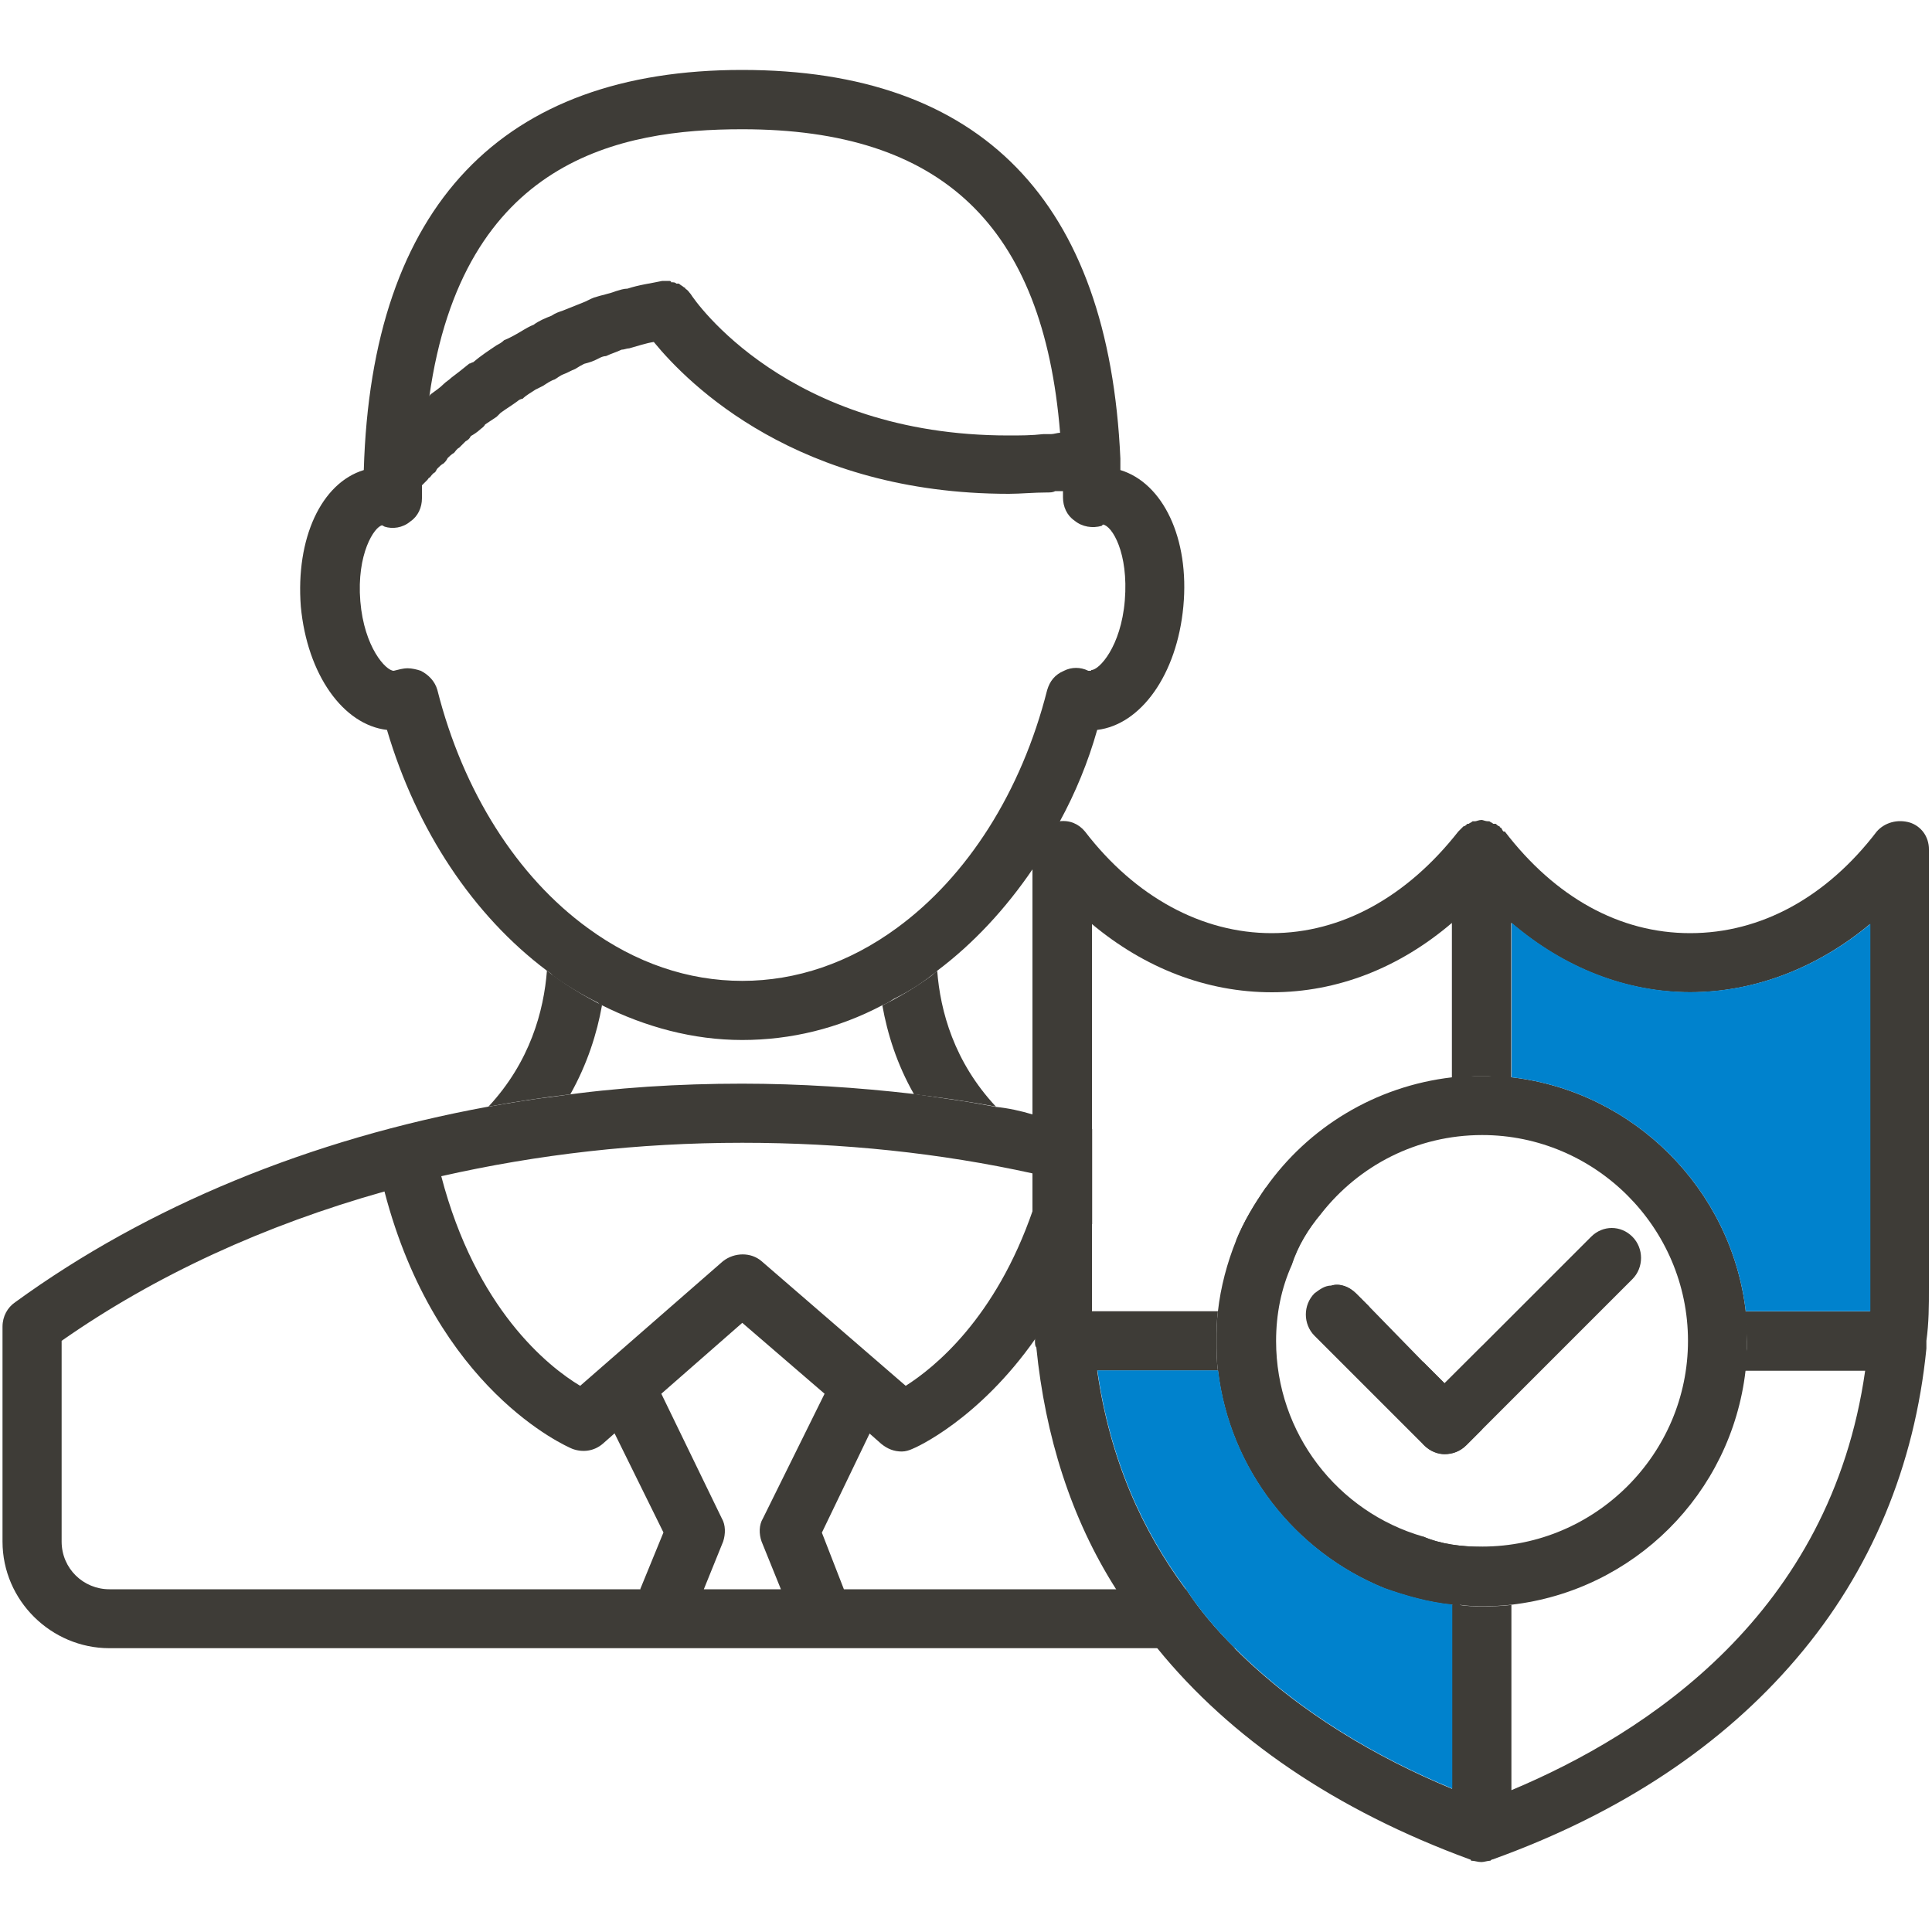
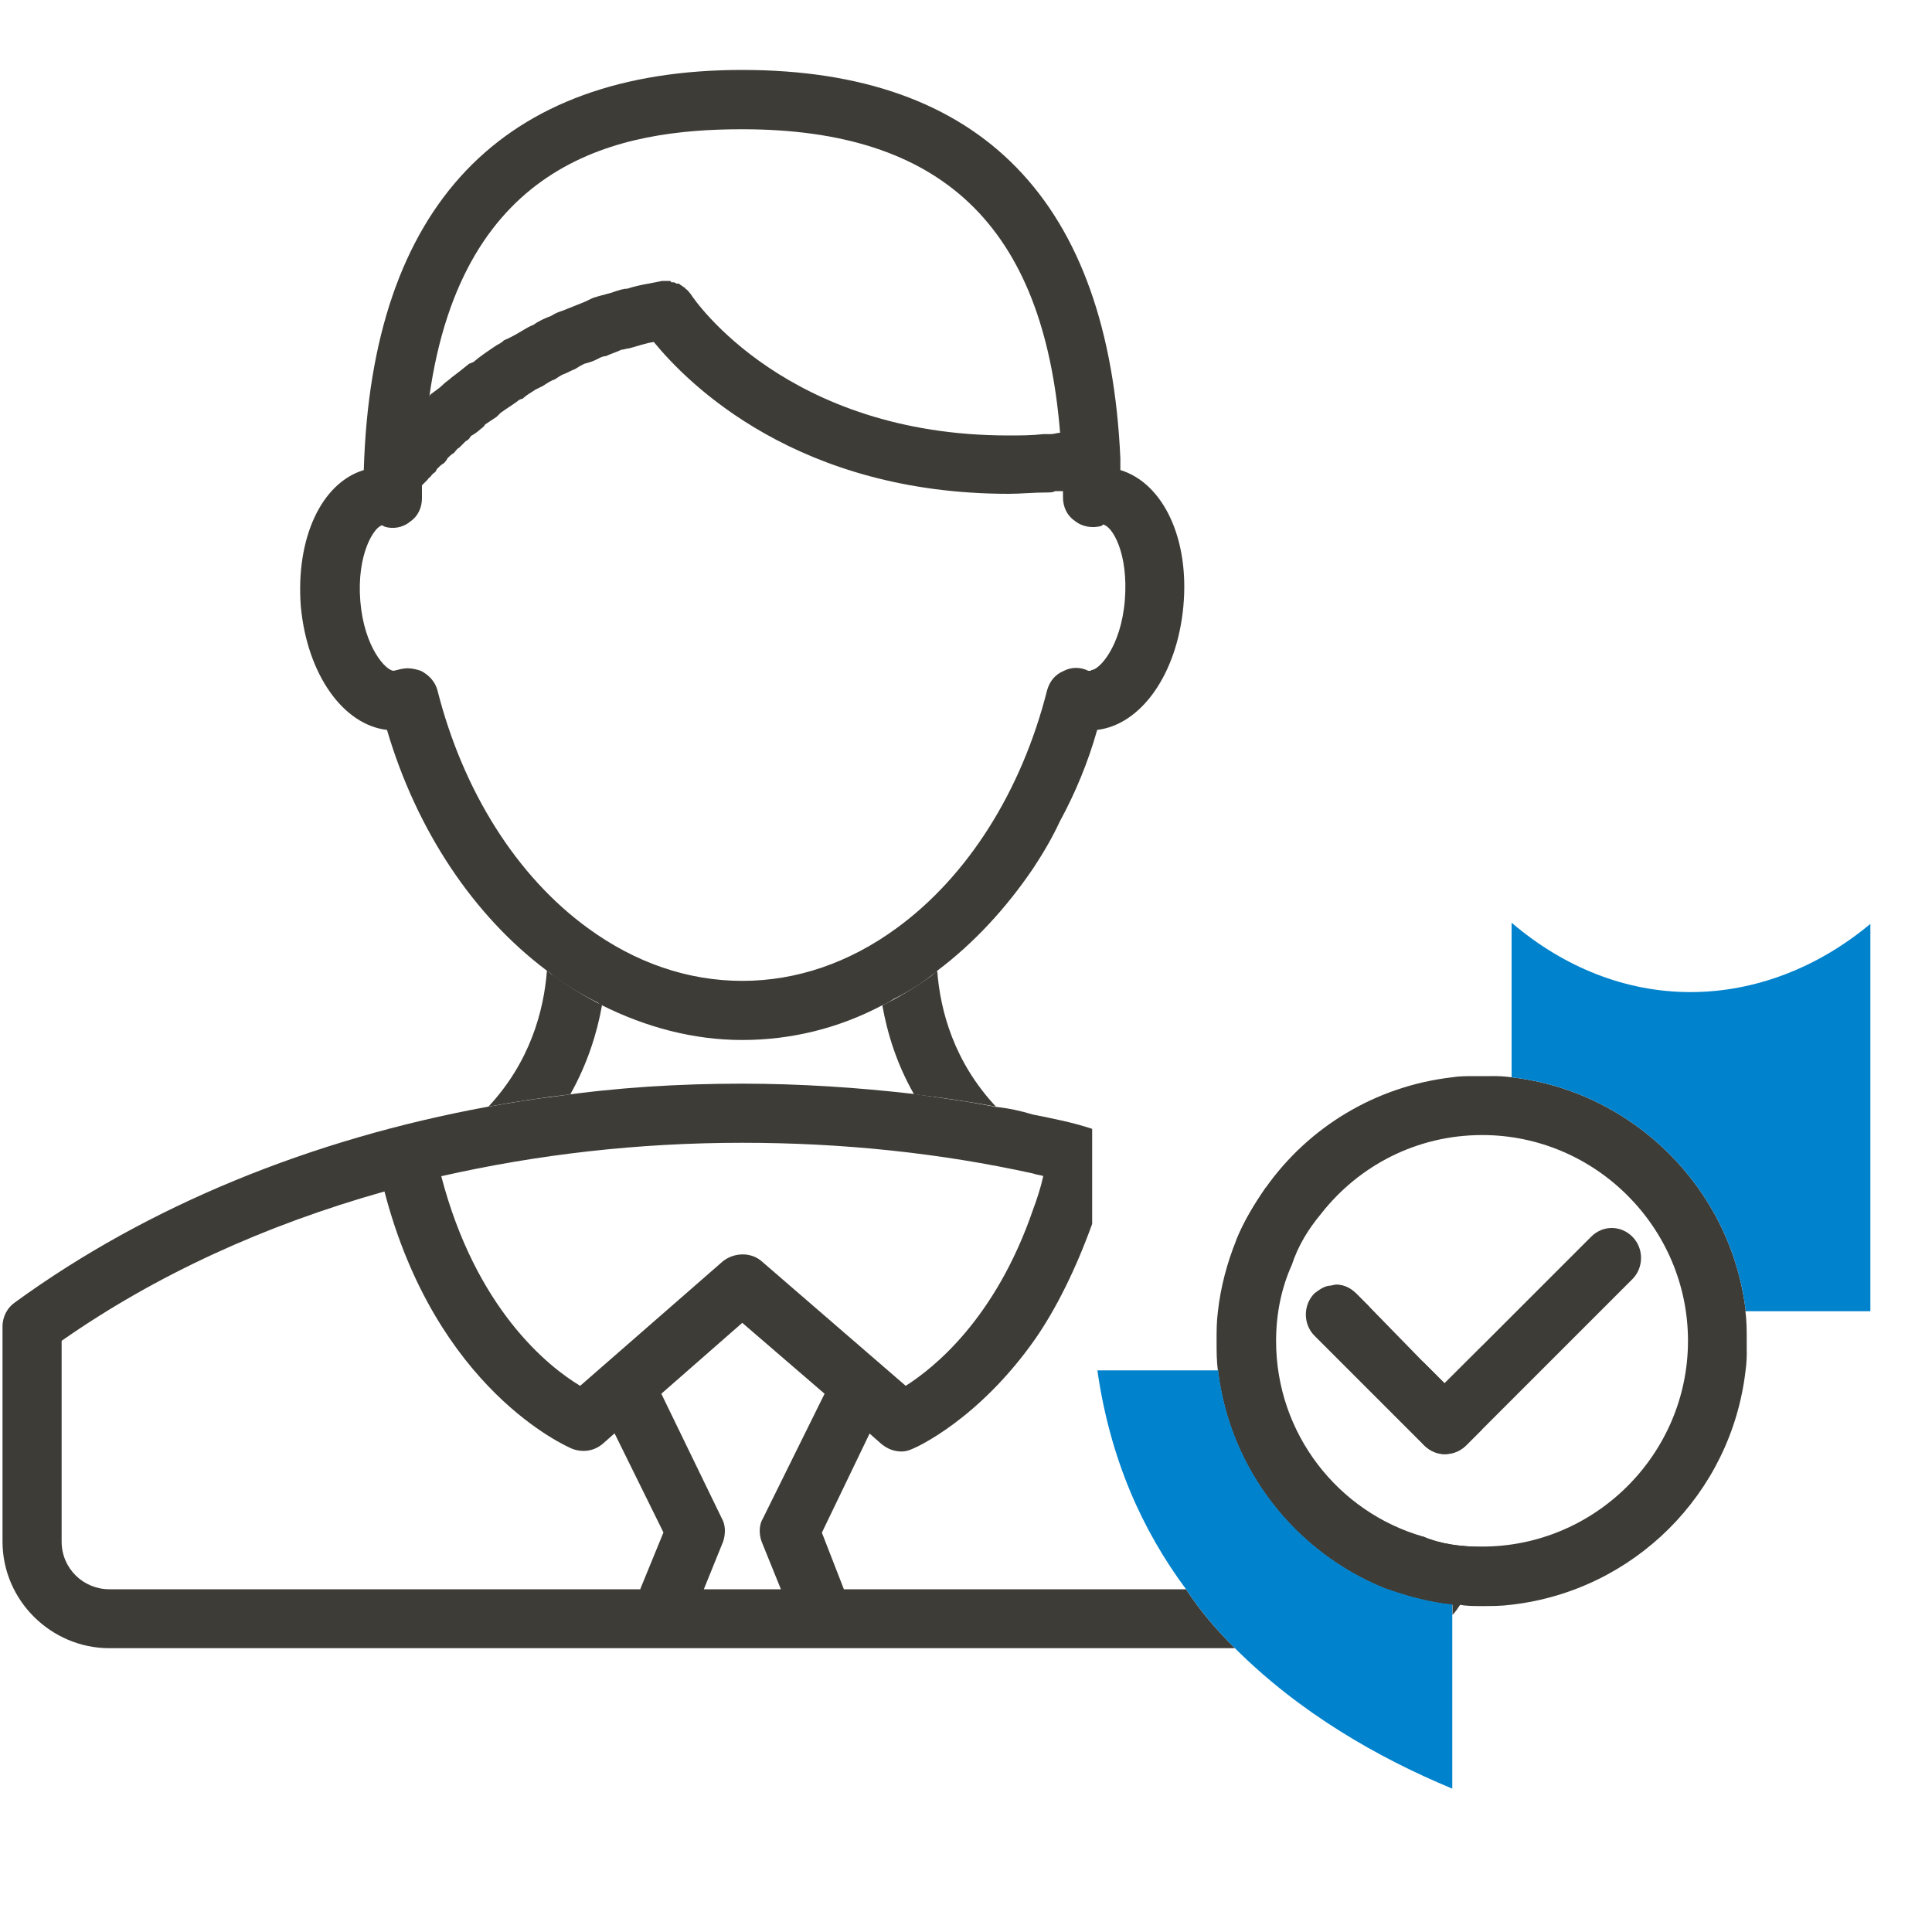
<svg xmlns="http://www.w3.org/2000/svg" id="Calque_1" data-name="Calque 1" viewBox="0 0 100 100">
  <defs>
    <style>
      .cls-1 {
        fill: #0082cd;
      }

      .cls-1, .cls-2 {
        stroke-width: 0px;
      }

      .cls-2 {
        fill: #3e3c37;
      }
    </style>
  </defs>
  <g>
    <path class="cls-2" d="m65.51,61.48c-.6.87-1.13,1.74-1.53,2.73,1,.33,1.93.8,2.86,1.27.33-1.01.86-1.87,1.53-2.67-.93-.46-1.86-.93-2.86-1.34Zm4.67,5.46c-.33-.33-.81-.53-1.27-.4.73.33,1.4.73,2,1.13l-.73-.73Zm4.59,4.66l-1.13-1.13v4.26l.07.07c.33.33.73.46,1.06.46.4,0,.8-.13,1.13-.46l.81-.81v-4.32l-1.94,1.93Zm-13.38,10.66h-17.71l-1.14-2.93,2.47-5.13.6.53c.33.27.67.4,1.07.4.2,0,.4-.07.53-.13.2-.07,3.46-1.53,6.39-5.72,1.06-1.54,2.06-3.53,2.93-5.93v-4.92c-1.01-.34-2.07-.54-3.06-.74-.67-.2-1.27-.33-1.94-.4-.31-.06-.63-.11-.94-.17-.48-.09-.97-.16-1.45-.23-.61-.09-1.22-.18-1.85-.27h-.02c-2.86-.33-5.86-.53-8.86-.53-3.26,0-6.53.2-9.66.66-1.13.13-2.32.33-3.46.53h-.02c-9.17,1.68-17.62,5.13-24.48,10.12-.4.27-.66.73-.66,1.27v11.12c0,3.06,2.53,5.52,5.53,5.52h58.26c-.94-.93-1.8-1.93-2.53-3.05Zm-22.97-23.11c5.2,0,10.25.53,15.05,1.59.2.07.33.07.53.13-.13.6-.33,1.2-.53,1.74-1.94,5.65-5.13,8.19-6.59,9.12l-7.46-6.45c-.54-.47-1.4-.47-2,0l-7.39,6.45c-1.67-1-5.4-3.99-7.19-10.85,4.99-1.13,10.19-1.73,15.58-1.73Zm-5.25,23.11H5.66c-1.34,0-2.47-1.07-2.47-2.47v-10.39c4.86-3.4,10.52-5.99,16.71-7.73,2.67,10.25,9.39,13.18,9.72,13.32.53.2,1.13.13,1.59-.27l.6-.53,2.53,5.13-1.2,2.93Zm3.26,0l1-2.47c.13-.4.13-.86-.07-1.2l-3.13-6.45,4.19-3.67,4.26,3.67-3.19,6.45c-.21.34-.21.81-.07,1.2l1,2.47h-3.99Zm37.22-2.73v.27c0,1.2-.87,2.19-2,2.4,1.13.4,2.27.73,3.53.86v.53c.13-.13.27-.33.4-.53.66-.8,1.07-1.87,1.14-3-1.07,0-2.13-.13-3.06-.53Z" />
    <path class="cls-2" d="m57.99,24.33v-.6c-.6-13.32-7.19-20.11-19.58-20.11s-19.18,6.99-19.58,20.71c-2.2.67-3.53,3.53-3.26,7.06.33,3.53,2.2,6.13,4.46,6.39,1.53,5.19,4.46,9.59,8.26,12.45.13.07.27.2.33.27.73.53,1.53,1,2.33,1.4.07.07.13.13.2.13,2.26,1.13,4.73,1.8,7.26,1.8s4.99-.6,7.26-1.8c.2-.07.4-.2.6-.33.67-.33,1.33-.73,1.93-1.2.07-.07.2-.13.33-.27,1.86-1.4,3.53-3.2,4.93-5.26.53-.8,1-1.6,1.4-2.46.8-1.47,1.46-3.06,1.93-4.73,2.26-.27,4.13-2.86,4.46-6.39.33-3.53-1.06-6.39-3.26-7.06ZM38.42,6.69c10.32,0,15.58,4.99,16.45,15.71-.13,0-.33.07-.47.07h-.4c-.6.07-1.2.07-1.8.07-11.45,0-16.25-6.99-16.45-7.32-.07-.07-.13-.2-.27-.27,0-.07-.07-.07-.07-.07-.07-.07-.2-.13-.27-.2h-.13c-.07-.07-.13-.07-.27-.07,0-.07-.07-.07-.13-.07h-.33c-.6.13-1.2.2-1.8.4-.2,0-.4.07-.6.13-.33.13-.73.2-1.13.33-.2.07-.4.2-.6.27-.33.13-.67.27-1,.4-.2.07-.4.13-.6.27-.33.13-.67.27-.93.47-.2.07-.4.2-.53.27-.33.2-.67.4-1,.53-.13.13-.27.2-.4.27-.4.27-.8.53-1.2.87-.07,0-.13.07-.2.07-.33.27-.66.53-.93.73-.13.13-.27.2-.4.33-.2.2-.4.33-.67.53,0,0-.07.07-.07.13,1.73-12.32,9.92-13.85,16.18-13.85Zm18.04,28.03h-.13c-.4-.2-.87-.2-1.26,0-.47.2-.73.53-.87,1-1.33,5.26-4.13,9.65-7.79,12.32-2.46,1.8-5.19,2.73-7.99,2.73s-5.53-.93-7.99-2.73c-3.66-2.66-6.46-7.06-7.79-12.32-.13-.47-.47-.8-.86-1-.2-.07-.47-.13-.67-.13-.27,0-.47.07-.73.13-.4,0-1.53-1.2-1.73-3.6-.2-2.46.73-3.86,1.13-3.93l.13.07c.4.13.93.07,1.33-.27.4-.27.6-.73.6-1.2v-.67c.07-.07.2-.2.27-.27.07-.07.07-.13.13-.13.07-.07.13-.2.27-.27.07-.07.07-.13.13-.2.13-.13.2-.2.33-.27.07-.07.13-.13.2-.27.07-.07.2-.2.33-.27.07-.07.13-.2.27-.27.07-.07.2-.2.33-.33.13-.07.2-.13.27-.27.13-.07.33-.2.47-.33.07-.07.2-.13.27-.27.2-.13.4-.27.6-.4.07-.07.13-.13.2-.2.27-.2.6-.4.87-.6.07-.07.2-.13.27-.13.2-.2.46-.33.66-.47l.4-.2c.2-.13.4-.27.6-.33.13-.07.27-.2.46-.27.2-.07.4-.2.6-.27.2-.13.33-.2.47-.27.27-.07.47-.13.73-.27.13-.07.27-.13.4-.13.27-.13.53-.2.8-.33.13,0,.27-.07.4-.07.47-.13.87-.27,1.27-.33,1.8,2.2,7.46,7.86,18.38,7.86.6,0,1.27-.07,2-.07.13,0,.27,0,.4-.07h.4v.33c0,.47.2.93.6,1.2.4.33.93.4,1.4.27l.07-.07c.47.07,1.33,1.46,1.13,3.93-.2,2.4-1.33,3.6-1.73,3.6Z" />
    <path class="cls-2" d="m29.52,56.64c.88-1.57,1.38-3.15,1.64-4.61-.86-.44-1.7-.94-2.51-1.53-.12-.08-.23-.18-.34-.27-.16,2.09-.87,4.73-3.03,7.05,1.4-.26,2.82-.47,4.25-.64Z" />
    <path class="cls-2" d="m51.55,57.28c-2.17-2.32-2.88-4.95-3.04-7.03-.11.08-.21.18-.32.27-.81.59-1.65,1.09-2.52,1.52.26,1.46.75,3.04,1.64,4.6,1.43.17,2.85.38,4.25.64Z" />
  </g>
  <g>
    <path class="cls-2" d="m90.36,67.87c-.74-6.33-5.8-11.38-12.12-12.11-.35-.05-.74-.07-1.14-.06-.12,0-.26,0-.39,0s-.27,0-.4,0c-.41,0-.79,0-1.14.06-3.99.46-7.46,2.6-9.66,5.72-.6.87-1.13,1.74-1.53,2.73-.46,1.14-.8,2.4-.94,3.66-.07.53-.07,1.01-.07,1.54s0,1.06.07,1.53c.61,5.13,4,9.39,8.59,11.26,1.13.4,2.27.73,3.53.86h.4c.33.07.73.07,1.14.07.53,0,1,0,1.53-.07,6.33-.73,11.38-5.73,12.12-12.12.05-.35.07-.73.06-1.13,0-.13,0-.27,0-.4,0-.53,0-1.07-.07-1.54Zm-13.65,12.19c-1.07,0-2.13-.13-3.06-.53-4.4-1.27-7.6-5.33-7.6-10.12,0-1.4.27-2.73.81-3.93.33-1.01.86-1.87,1.53-2.67,1.94-2.47,4.93-4.06,8.33-4.06,5.85,0,10.65,4.79,10.65,10.65s-4.8,10.65-10.65,10.65Z" />
-     <path class="cls-2" d="m98.87,42.58c-.66-.2-1.33,0-1.73.46-2.6,3.4-5.99,5.26-9.66,5.26s-6.99-1.87-9.59-5.26h-.07c-.07-.07-.07-.13-.13-.2-.07,0-.07-.07-.07-.07-.07,0-.13-.07-.2-.13h-.13c-.07-.07-.13-.07-.2-.13h-.07c-.13,0-.27-.07-.33-.07-.14,0-.28.07-.34.07h-.13c-.07.07-.13.07-.2.13h-.07c-.07.07-.13.13-.2.13l-.07.07-.2.2c-2.67,3.4-6.06,5.26-9.66,5.26s-7.06-1.87-9.66-5.26c-.33-.4-.8-.6-1.33-.53-.13,0-.27,0-.33.07-.6.2-1.06.73-1.06,1.39v22.71c0,.86.07,1.73.13,2.6v.13c0,.13,0,.27.07.33.46,4.59,1.79,8.85,4.13,12.52.6,1.06,1.33,2.06,2.13,3.05,3.79,4.67,9.25,8.39,16.17,10.93,0,0,.07,0,.07.07.2,0,.33.07.54.07.13,0,.33-.07.46-.07q.07-.07.13-.07c6.66-2.4,11.91-5.93,15.71-10.39,3.87-4.53,6.13-9.99,6.73-16.05v-.4c.13-.94.13-1.8.13-2.73v-22.71c0-.66-.4-1.2-1-1.39Zm-2.07,25.3h-6.52c.07.53.13,1.01.13,1.54,0,.13,0,.27,0,.4-.03.4-.08.78-.12,1.13h6.25c-1.79,12.59-11.32,18.78-18.31,21.71v-9.59c-.53.07-1,.07-1.53.07-.41,0-.81,0-1.14-.07h-.4v9.52c-3.86-1.6-7.92-3.94-11.25-7.27-.94-.93-1.8-1.93-2.53-3.05-2.27-3.06-3.93-6.73-4.59-11.33h6.25c-.07-.46-.07-1-.07-1.53s0-1.01.07-1.54h-6.52v-20.04c2.72,2.27,5.92,3.53,9.31,3.53s6.59-1.26,9.32-3.59v8.06c.35-.05.73-.1,1.14-.12.13,0,.27,0,.4,0s.27,0,.39,0c.38.02.74.08,1.14.12v-8.06c2.73,2.33,5.93,3.59,9.26,3.59s6.59-1.26,9.31-3.53v20.04Z" />
    <path class="cls-1" d="m75.17,83.06v9.52c-3.86-1.6-7.92-3.94-11.25-7.27-.94-.93-1.8-1.93-2.53-3.05-2.27-3.06-3.93-6.73-4.59-11.33h6.25c.61,5.13,4,9.39,8.59,11.26,1.13.4,2.27.73,3.53.86Z" />
    <path class="cls-1" d="m96.81,47.83v20.04h-6.45c-.74-6.33-5.8-11.38-12.12-12.11v-8c2.73,2.33,5.93,3.59,9.26,3.59s6.59-1.26,9.31-3.53Z" />
    <path class="cls-2" d="m84.49,66.21l-8.59,8.59c-.33.33-.73.47-1.13.47-.33,0-.73-.13-1.07-.47l-.07-.07-5.59-5.59c-.6-.6-.6-1.6,0-2.2.27-.2.53-.4.87-.4.47-.13.93.07,1.27.4l.73.73,2.73,2.8,1.13,1.13,7.59-7.59c.6-.6,1.53-.6,2.13,0,.6.6.6,1.6,0,2.2Z" />
  </g>
</svg>